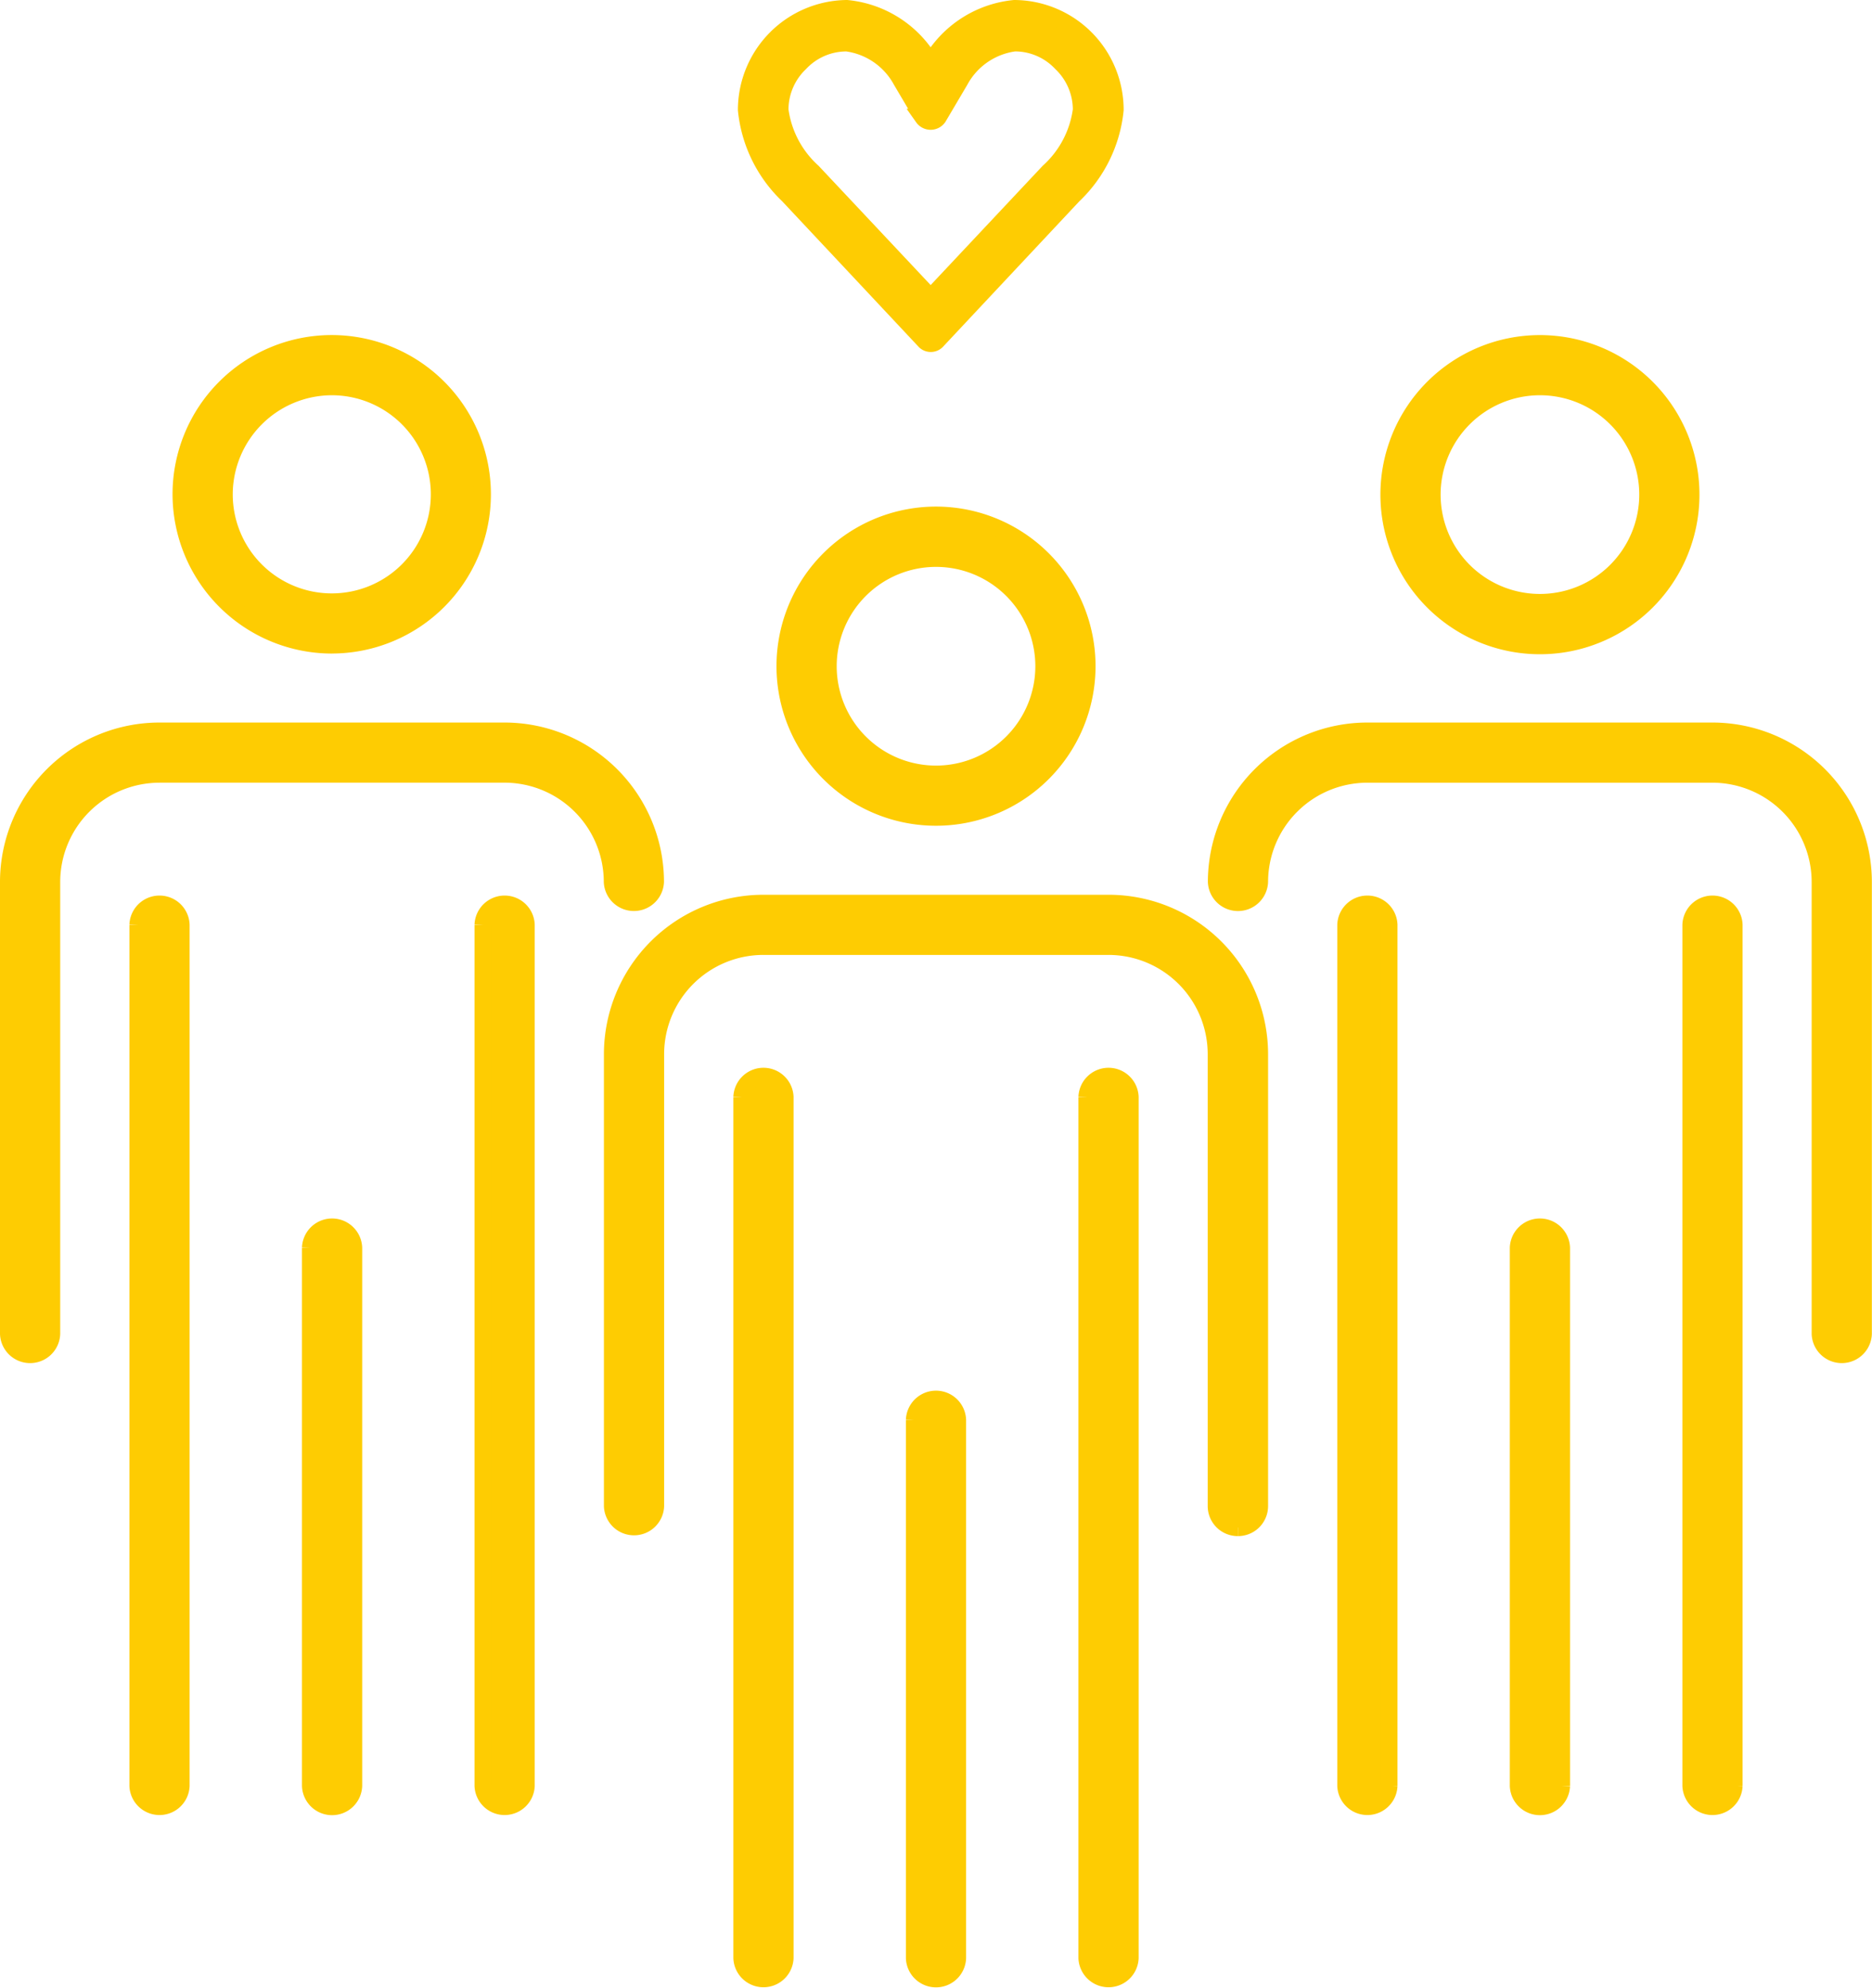
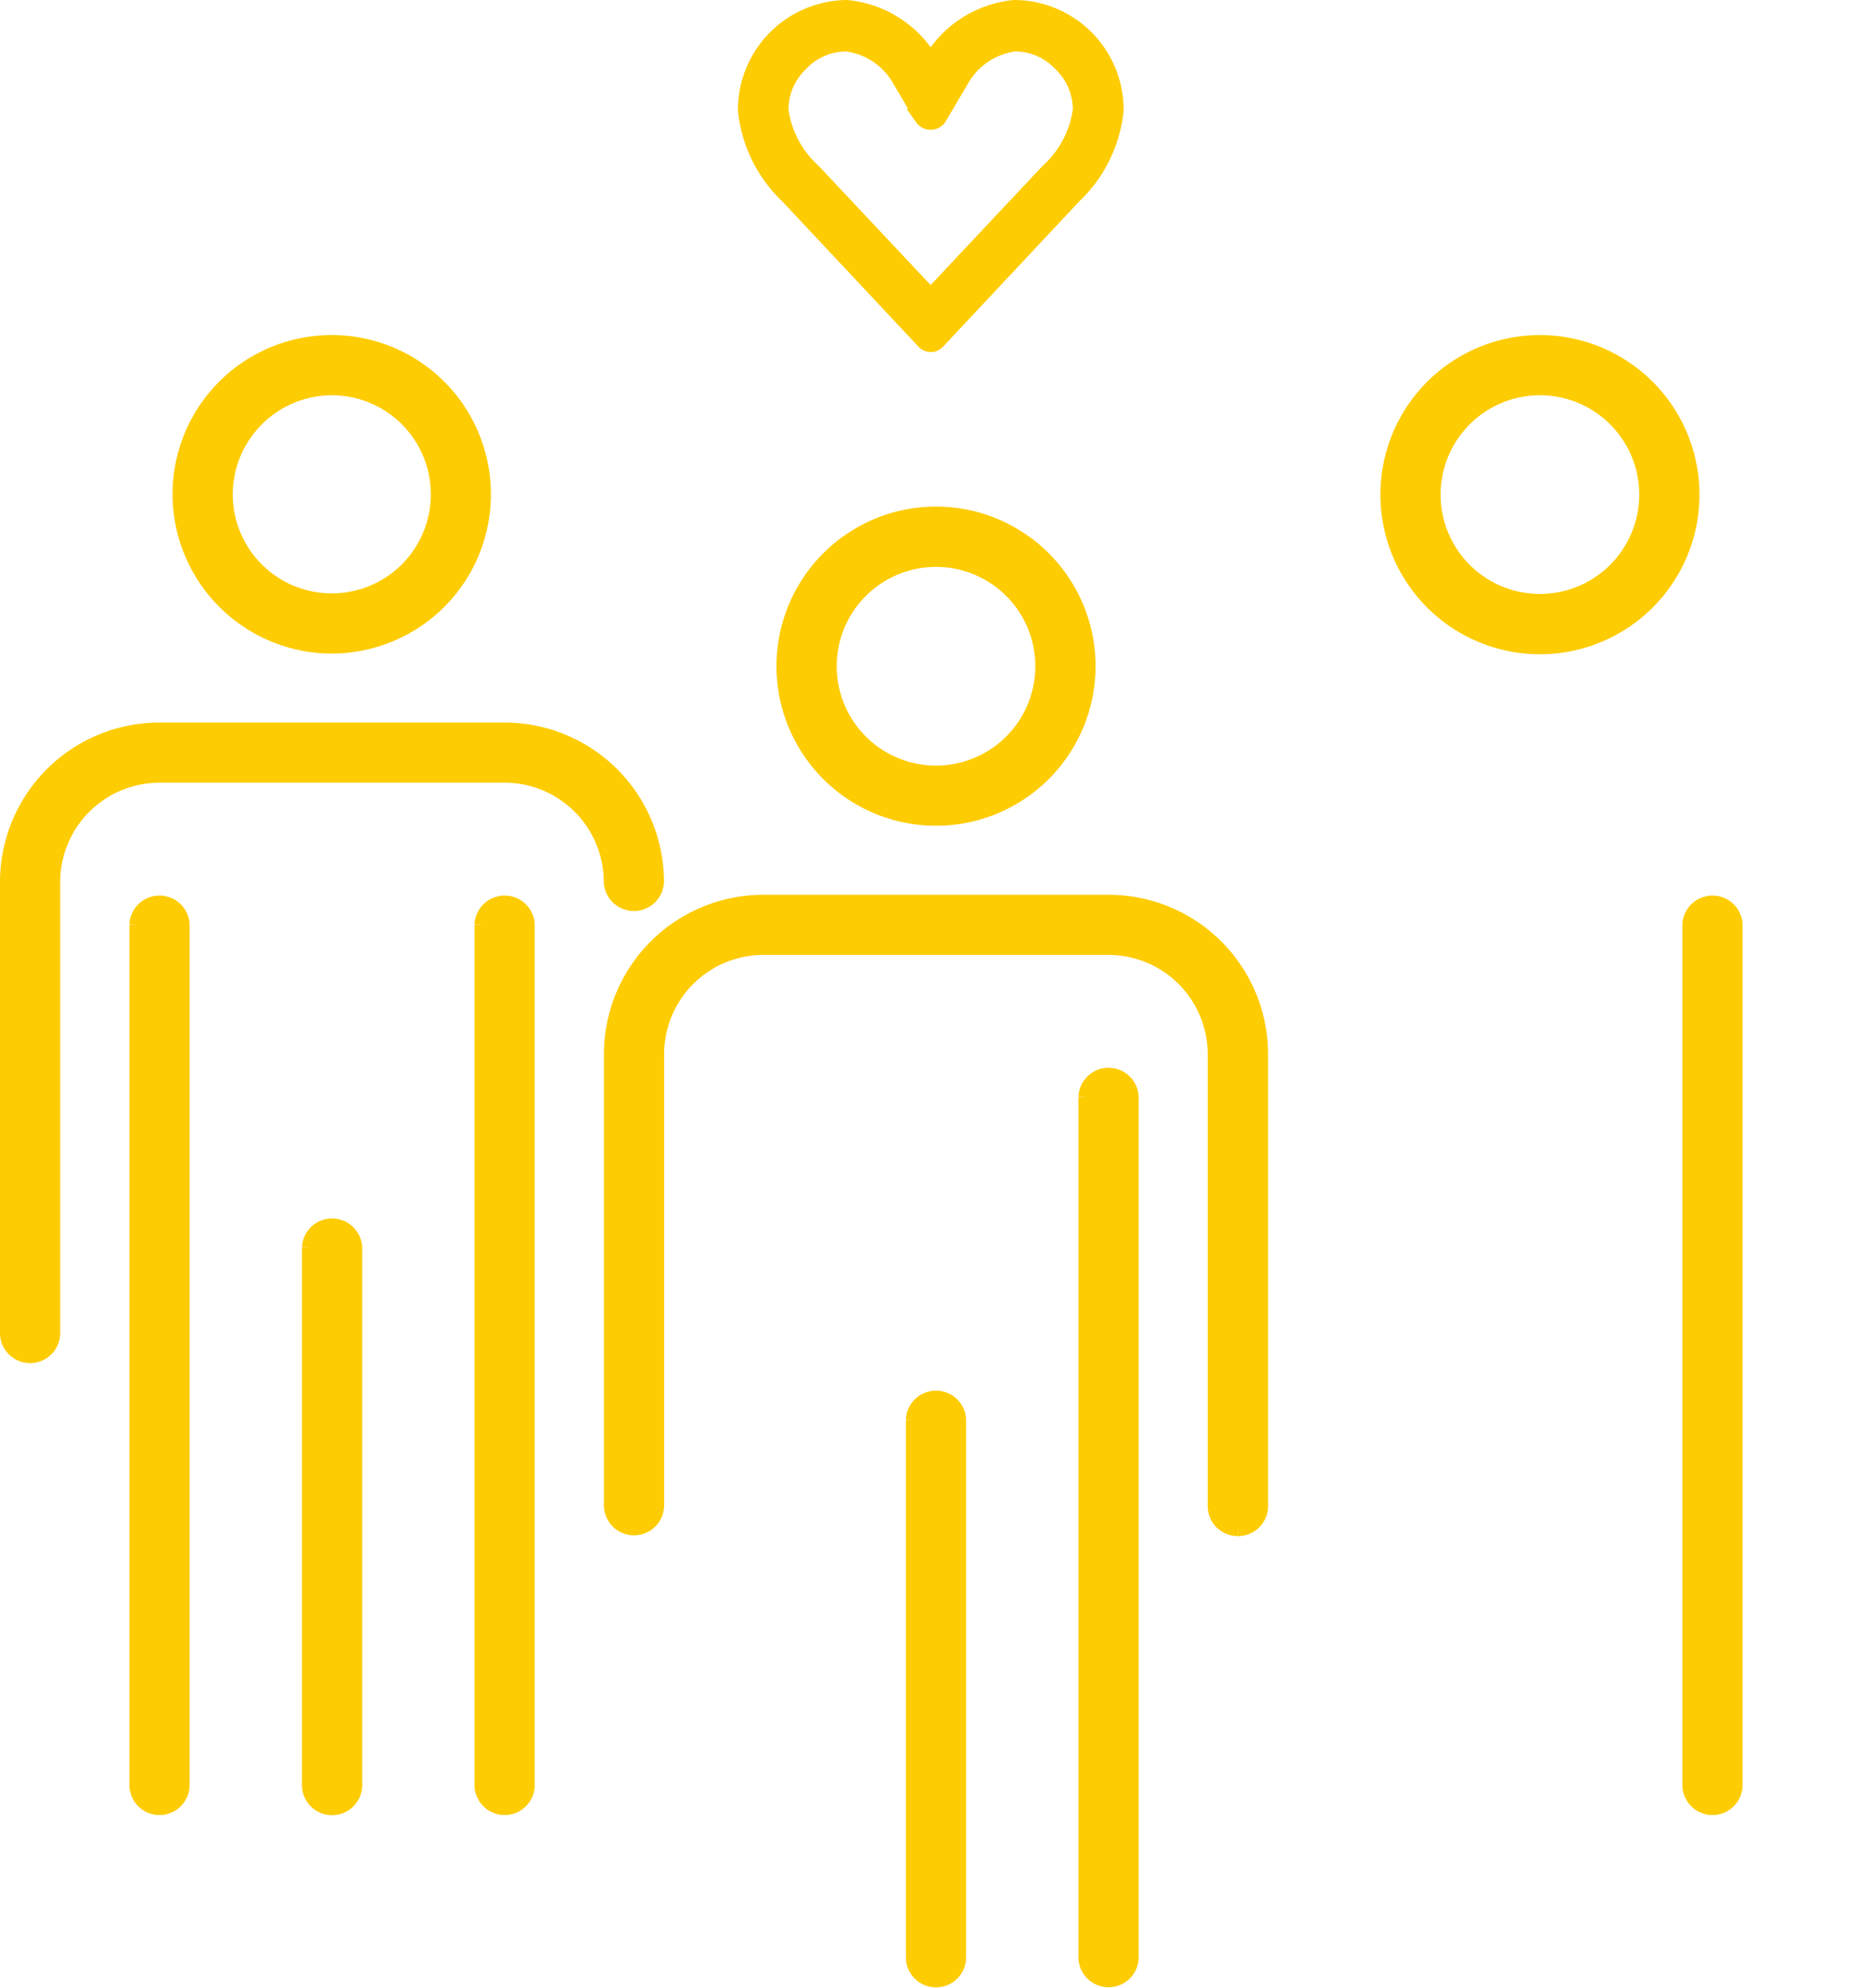
<svg xmlns="http://www.w3.org/2000/svg" width="54.813" height="58.195" viewBox="0 0 54.813 58.195">
  <g id="Gruppe_47" data-name="Gruppe 47" transform="translate(-943.057 -928.764)">
    <g id="Gruppe_46" data-name="Gruppe 46" transform="translate(943.018 939)">
      <g id="Gruppe_62" data-name="Gruppe 62" transform="translate(0 0)">
        <path id="Pfad_120" data-name="Pfad 120" d="M98.842,24.411a4.421,4.421,0,1,0-4.421,4.411,4.421,4.421,0,0,0,4.421-4.411m-7.579,0a3.158,3.158,0,1,1,3.158,3.15,3.158,3.158,0,0,1-3.158-3.15" transform="translate(-66.975 -15.138)" fill="#fecc02" stroke="#fecc02" stroke-width="0.5" />
        <path id="Pfad_121" data-name="Pfad 121" d="M125,85.63v25.2a.632.632,0,0,0,1.263,0V85.63a.632.632,0,0,0-1.263,0" transform="translate(-93.134 -63.755)" fill="#fecc02" stroke="#fecc02" stroke-width="0.5" />
-         <path id="Pfad_122" data-name="Pfad 122" d="M85,85.63v25.2a.632.632,0,0,0,1.263,0V85.63a.632.632,0,0,0-1.263,0" transform="translate(-63.238 -63.755)" fill="#fecc02" stroke="#fecc02" stroke-width="0.5" />
        <path id="Pfad_123" data-name="Pfad 123" d="M105,123.13v15.752a.632.632,0,0,0,1.263,0V123.13a.632.632,0,0,0-1.263,0" transform="translate(-78.186 -91.804)" fill="#fecc02" stroke="#fecc02" stroke-width="0.5" />
        <path id="Pfad_124" data-name="Pfad 124" d="M88.315,83.273a.631.631,0,0,0,.632-.63V69.411A4.421,4.421,0,0,0,84.526,65h-10.1A4.421,4.421,0,0,0,70,69.411V82.643a.632.632,0,0,0,1.263,0V69.411a3.157,3.157,0,0,1,3.158-3.15h10.1a3.157,3.157,0,0,1,3.158,3.15V82.643a.631.631,0,0,0,.632.63" transform="translate(-52.028 -48.796)" fill="#fecc02" stroke="#fecc02" stroke-width="0.5" />
        <path id="Pfad_125" data-name="Pfad 125" d="M160,4.411A4.421,4.421,0,1,0,164.421,0,4.421,4.421,0,0,0,160,4.411m7.579,0a3.158,3.158,0,1,1-3.158-3.15,3.158,3.158,0,0,1,3.158,3.15" transform="translate(-119.292 -0.178)" fill="#fecc02" stroke="#fecc02" stroke-width="0.5" />
        <path id="Pfad_126" data-name="Pfad 126" d="M196.263,90.834V65.63a.632.632,0,0,0-1.263,0v25.2a.632.632,0,0,0,1.263,0" transform="translate(-145.45 -48.796)" fill="#fecc02" stroke="#fecc02" stroke-width="0.5" />
-         <path id="Pfad_127" data-name="Pfad 127" d="M156.263,90.834V65.63a.632.632,0,0,0-1.263,0v25.2a.632.632,0,0,0,1.263,0" transform="translate(-115.555 -48.796)" fill="#fecc02" stroke="#fecc02" stroke-width="0.5" />
-         <path id="Pfad_128" data-name="Pfad 128" d="M176.263,118.882V103.13a.632.632,0,0,0-1.263,0v15.752a.632.632,0,0,0,1.263,0" transform="translate(-130.503 -76.844)" fill="#fecc02" stroke="#fecc02" stroke-width="0.5" />
-         <path id="Pfad_129" data-name="Pfad 129" d="M154.526,45h-10.1A4.421,4.421,0,0,0,140,49.411a.632.632,0,0,0,1.263,0,3.158,3.158,0,0,1,3.158-3.15h10.1a3.158,3.158,0,0,1,3.158,3.15V62.643a.632.632,0,0,0,1.263,0V49.411A4.421,4.421,0,0,0,154.526,45" transform="translate(-104.344 -33.837)" fill="#fecc02" stroke="#fecc02" stroke-width="0.5" />
        <path id="Pfad_130" data-name="Pfad 130" d="M24.421,8.821A4.411,4.411,0,1,0,20,4.411a4.421,4.421,0,0,0,4.421,4.411m0-7.561a3.15,3.15,0,1,1-3.158,3.15,3.158,3.158,0,0,1,3.158-3.15" transform="translate(-14.659 -0.178)" fill="#fecc02" stroke="#fecc02" stroke-width="0.5" />
        <path id="Pfad_131" data-name="Pfad 131" d="M15,65.63v25.2a.632.632,0,0,0,1.263,0V65.63a.632.632,0,0,0-1.263,0" transform="translate(-10.922 -48.796)" fill="#fecc02" stroke="#fecc02" stroke-width="0.5" />
        <path id="Pfad_132" data-name="Pfad 132" d="M55,65.63v25.2a.632.632,0,0,0,1.263,0V65.63a.632.632,0,0,0-1.263,0" transform="translate(-40.817 -48.796)" fill="#fecc02" stroke="#fecc02" stroke-width="0.5" />
        <path id="Pfad_133" data-name="Pfad 133" d="M35,103.13v15.752a.632.632,0,0,0,1.263,0V103.13a.632.632,0,0,0-1.263,0" transform="translate(-25.869 -76.844)" fill="#fecc02" stroke="#fecc02" stroke-width="0.5" />
        <path id="Pfad_134" data-name="Pfad 134" d="M4.421,46.26h10.1a3.158,3.158,0,0,1,3.158,3.15.632.632,0,0,0,1.263,0A4.421,4.421,0,0,0,14.526,45H4.421A4.421,4.421,0,0,0,0,49.411V62.643a.632.632,0,0,0,1.263,0V49.411a3.158,3.158,0,0,1,3.158-3.15" transform="translate(0.289 -33.837)" fill="#fecc02" stroke="#fecc02" stroke-width="0.5" />
      </g>
    </g>
    <g id="Layer_2" data-name="Layer 2" transform="translate(964.913 929.014)">
      <g id="icons_Q2" data-name="icons Q2" transform="translate(0 0)">
        <path id="Pfad_135" data-name="Pfad 135" d="M9.846,5.005a1.863,1.863,0,0,1,1.373.588,1.888,1.888,0,0,1,.588,1.373,2.973,2.973,0,0,1-.956,1.814L7.394,12.459,3.937,8.781a2.973,2.973,0,0,1-.956-1.814,1.888,1.888,0,0,1,.588-1.373,1.863,1.863,0,0,1,1.373-.588,2.14,2.14,0,0,1,1.594,1.1l.637,1.079a.27.27,0,0,0,.441,0l.637-1.079a2.14,2.14,0,0,1,1.594-1.1M9.846,4A3.17,3.17,0,0,0,7.394,5.594,3.17,3.17,0,0,0,4.942,4,2.972,2.972,0,0,0,2,6.967a3.993,3.993,0,0,0,1.226,2.5l4,4.266a.245.245,0,0,0,.343,0l4-4.266a3.993,3.993,0,0,0,1.226-2.5A2.967,2.967,0,0,0,9.846,4Z" transform="translate(-2 -4)" fill="#fecc02" stroke="#fecc02" stroke-width="0.5" />
      </g>
    </g>
  </g>
</svg>